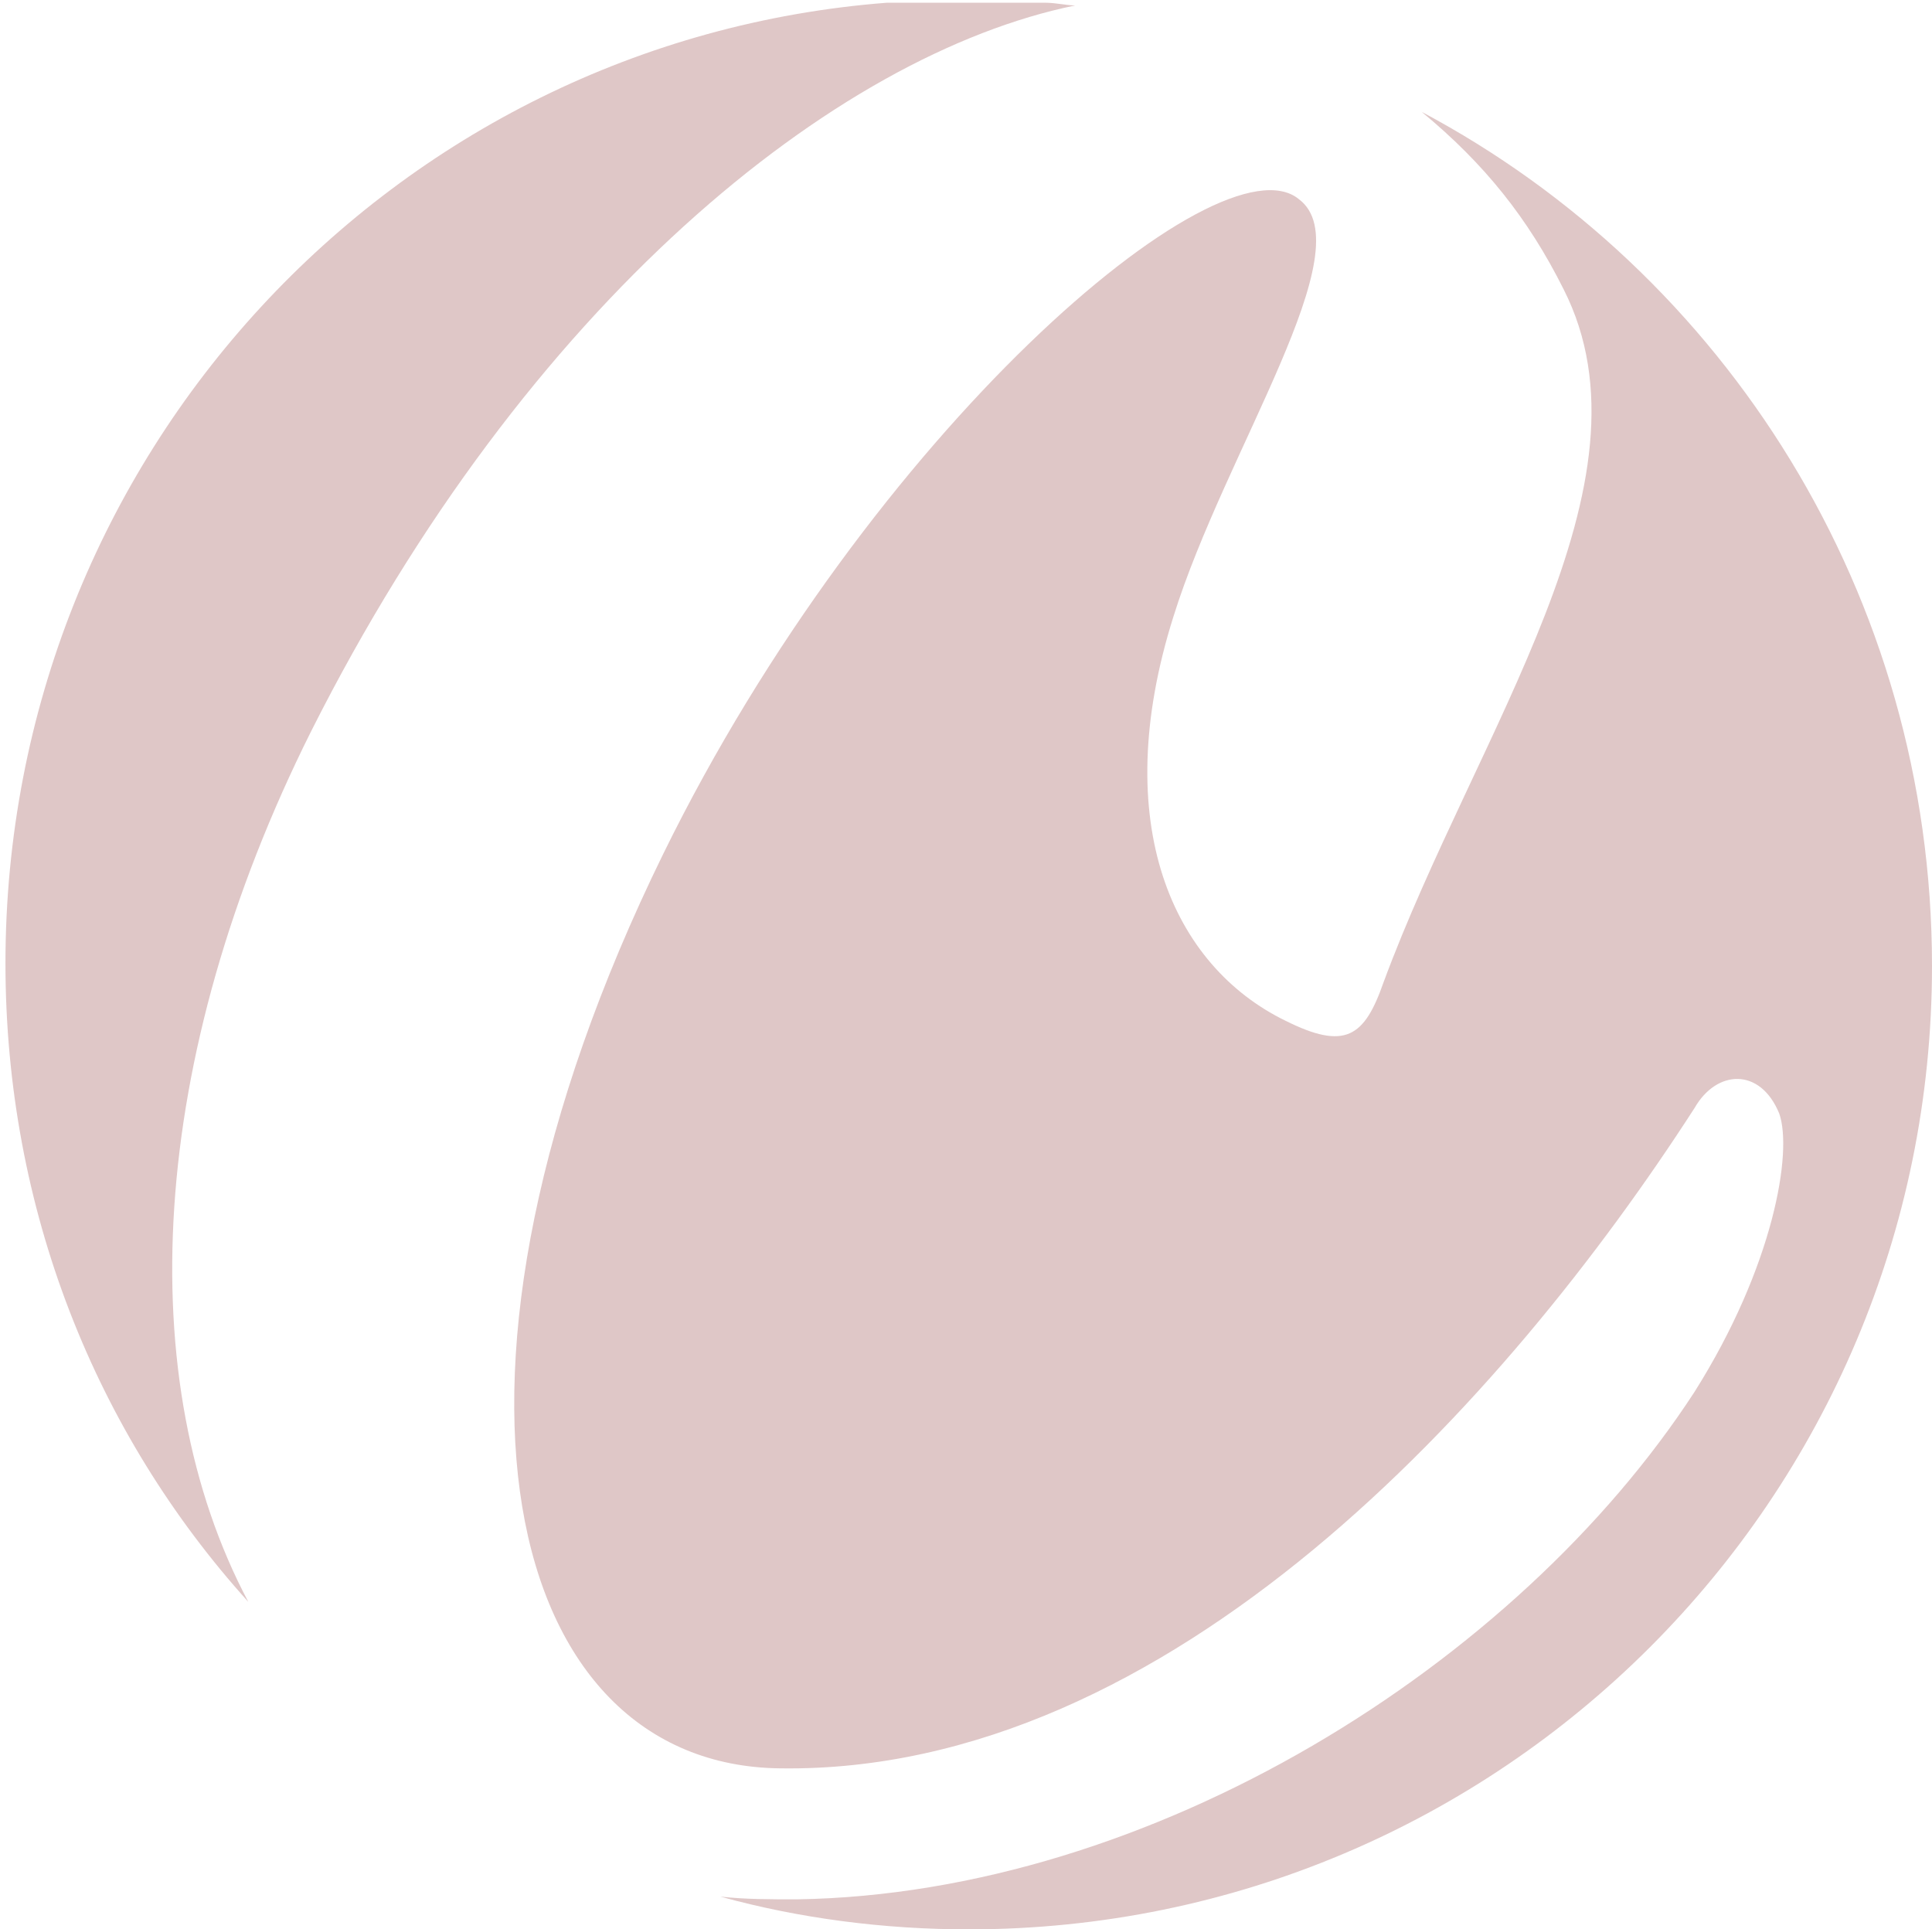
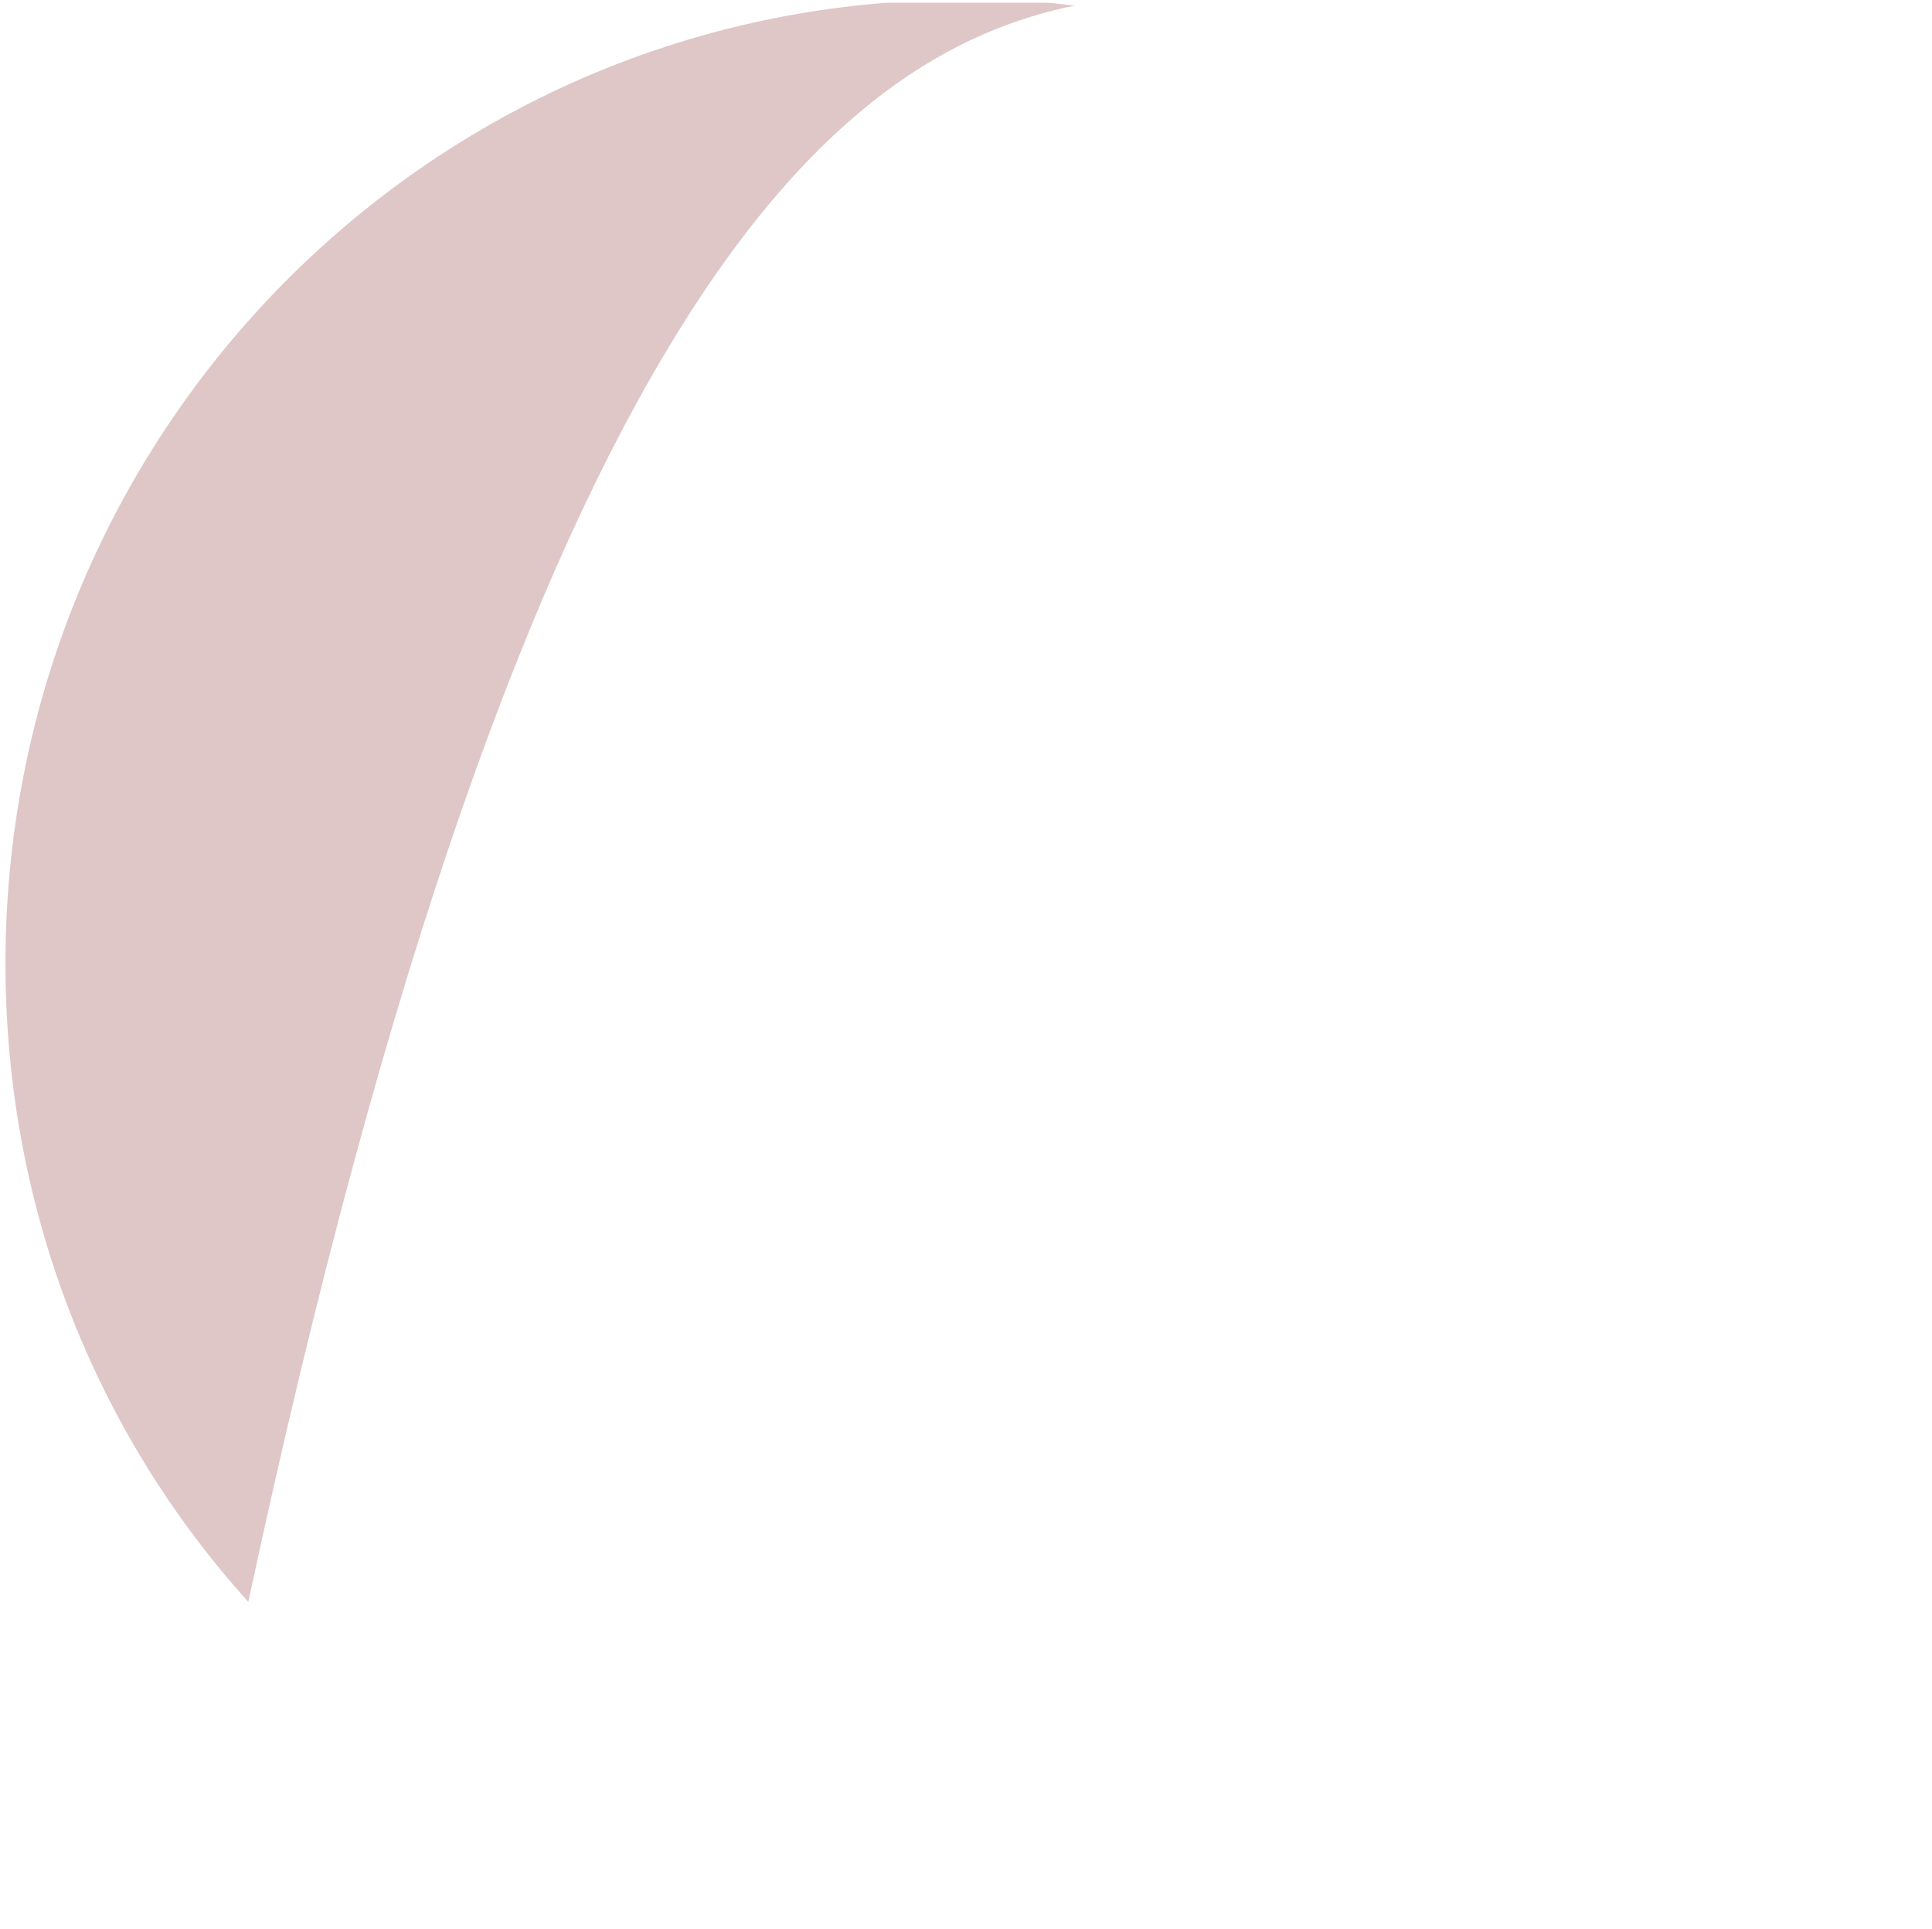
<svg xmlns="http://www.w3.org/2000/svg" version="1.1" id="Calque_2_00000060018469662975088640000016516683566298994056_" x="0px" y="0px" viewBox="0 0 70.8 70.7" style="enable-background:new 0 0 70.8 70.7;" xml:space="preserve">
  <style type="text/css"> .st0{fill:#DFC7C7;} </style>
  <g>
-     <path class="st0" d="M52.1,4.1C54.4,6,56,8,57.3,10.6c3.6,7.1-3.2,16.2-6.6,25.4c-0.7,2-1.4,2.5-3.6,1.4c-4.1-2-6.5-7.2-4.1-14.8 c1.9-6.1,7-13.5,4.6-15.3c-2.9-2.4-15.7,8.5-23.3,24c-9.4,19.2-5.8,33.4,4.3,33.5C42.9,65,55.2,51.3,62.1,40.6 c0.8-1.4,2.4-1.5,3.1,0.2c0.5,1.4-0.2,5.6-3.1,10.2c-6.5,10-19.9,18.4-32.9,18.6c-1,0-1.9,0-2.8-0.1c2.9,0.8,6,1.2,9.1,1.2 c19.5,0,35.3-15.8,35.3-35.3C70.8,21.8,63.2,10,52.1,4.1z" />
-     <path class="st0" d="M39.4,0.2c-0.3,0-0.7-0.1-1.1-0.1h-5.8C14.4,1.5,0.2,16.7,0.2,35.3c0,9,3.3,17.2,8.9,23.4 c-4.3-8.1-3.7-19.9,2.3-31.9C19.3,11.1,30.6,2,39.4,0.2z" />
+     <path class="st0" d="M39.4,0.2c-0.3,0-0.7-0.1-1.1-0.1h-5.8C14.4,1.5,0.2,16.7,0.2,35.3c0,9,3.3,17.2,8.9,23.4 C19.3,11.1,30.6,2,39.4,0.2z" />
  </g>
</svg>